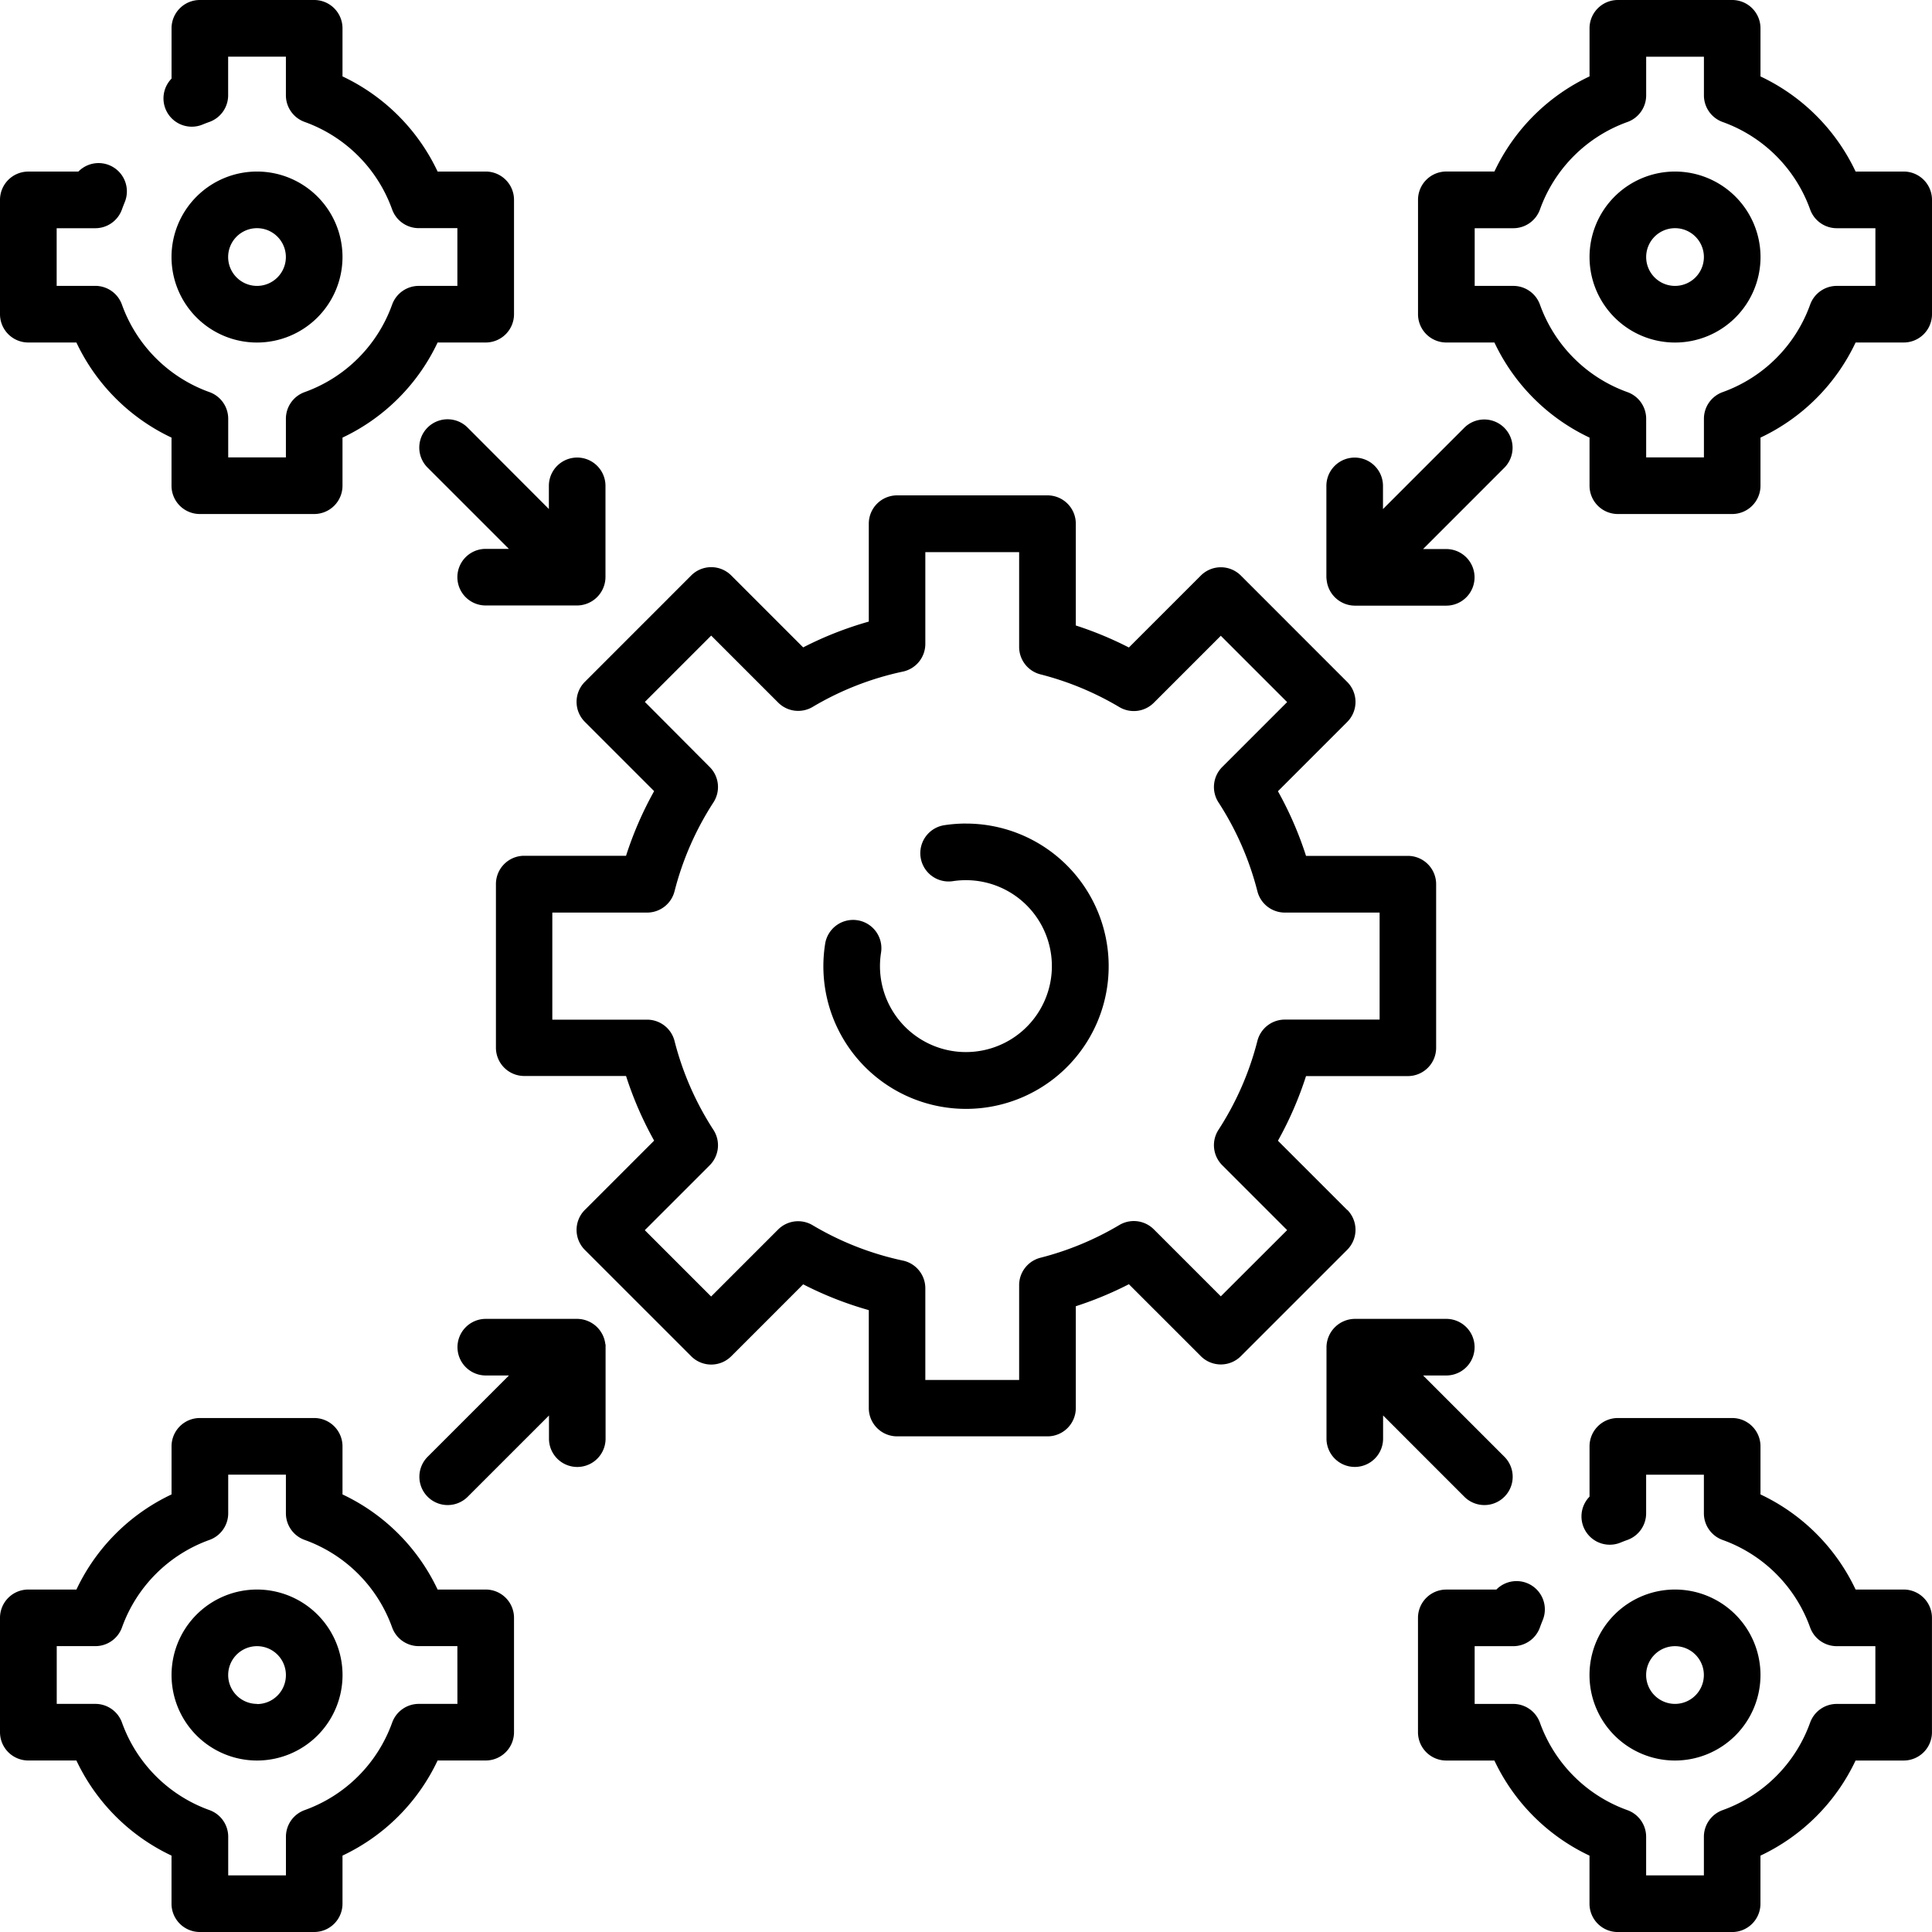
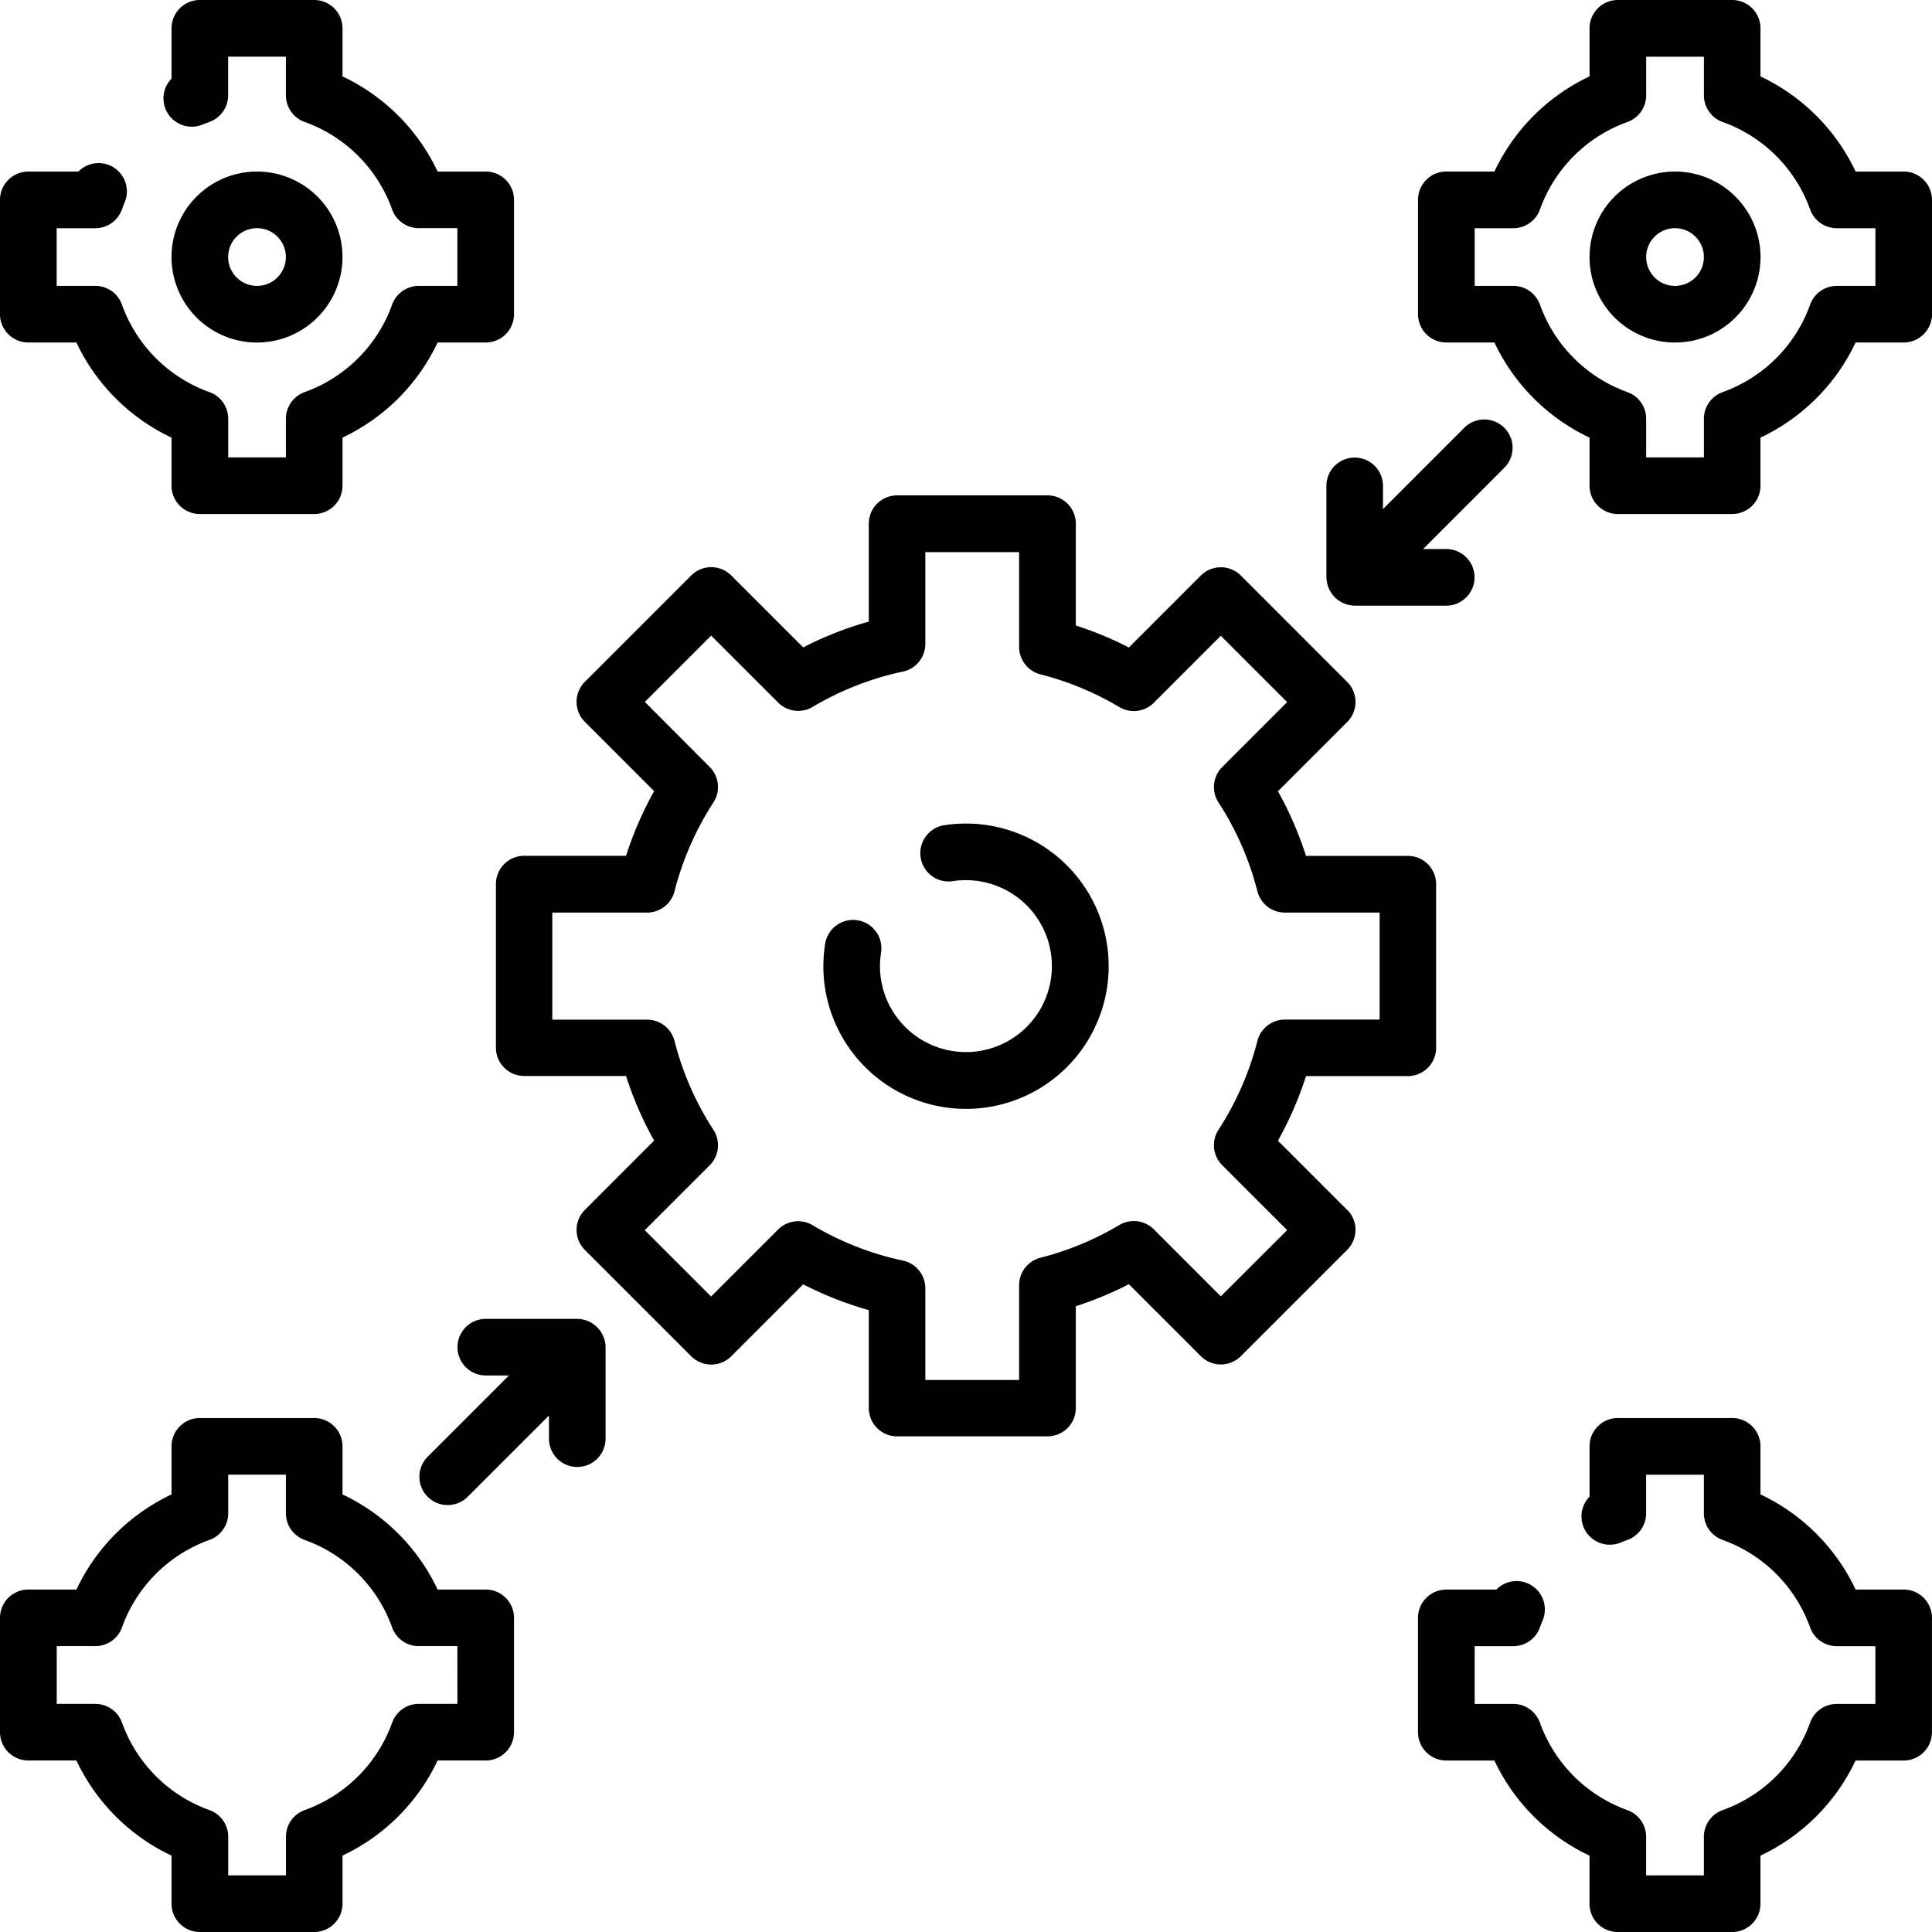
<svg xmlns="http://www.w3.org/2000/svg" width="55.027" height="55.027" viewBox="0 0 55.027 55.027">
  <path d="M155.654,151.671l-1.973-1.973a10.1,10.1,0,0,0,.8-1.841h2.9a.806.806,0,0,0,.806-.806v-4.66a.806.806,0,0,0-.806-.806h-2.9a10.1,10.1,0,0,0-.8-1.841l1.973-1.973a.806.806,0,0,0,0-1.14l-3.029-3.03a.806.806,0,0,0-1.14,0l-2.049,2.049a10.133,10.133,0,0,0-1.512-.627v-2.9a.806.806,0,0,0-.806-.806h-4.284a.806.806,0,0,0-.806.806v2.789a10.089,10.089,0,0,0-1.869.735l-2.049-2.049a.806.806,0,0,0-1.14,0l-3.029,3.03a.806.806,0,0,0,0,1.14l1.973,1.973a10.1,10.1,0,0,0-.8,1.841h-2.9a.806.806,0,0,0-.806.806v4.66a.806.806,0,0,0,.806.806h2.9a10.1,10.1,0,0,0,.8,1.841l-1.973,1.973a.806.806,0,0,0,0,1.14l3.029,3.029a.806.806,0,0,0,1.14,0l2.049-2.049a10.092,10.092,0,0,0,1.869.735v2.789a.806.806,0,0,0,.806.806h4.284a.806.806,0,0,0,.806-.806v-2.9a10.133,10.133,0,0,0,1.512-.627l2.049,2.049a.806.806,0,0,0,1.14,0l3.029-3.029a.806.806,0,0,0,0-1.14Zm-3.6,2.459-1.908-1.908a.806.806,0,0,0-.982-.123,8.513,8.513,0,0,1-2.247.932.806.806,0,0,0-.607.781v2.7h-2.672V153.9a.806.806,0,0,0-.638-.788,8.5,8.5,0,0,1-2.573-1.008.806.806,0,0,0-.982.123l-1.908,1.908-1.889-1.889,1.849-1.849a.806.806,0,0,0,.106-1.008,8.5,8.5,0,0,1-1.108-2.532.806.806,0,0,0-.781-.607h-2.7V143.2h2.7a.806.806,0,0,0,.781-.607,8.513,8.513,0,0,1,1.108-2.531.806.806,0,0,0-.106-1.008L135.65,137.2l1.889-1.889,1.908,1.908a.806.806,0,0,0,.982.123A8.493,8.493,0,0,1,143,136.336a.806.806,0,0,0,.638-.788v-2.614h2.672v2.7a.806.806,0,0,0,.607.781,8.513,8.513,0,0,1,2.247.932.806.806,0,0,0,.982-.123l1.908-1.908,1.889,1.889-1.849,1.849a.806.806,0,0,0-.106,1.008,8.505,8.505,0,0,1,1.108,2.531.806.806,0,0,0,.781.607h2.7v3.048h-2.7a.806.806,0,0,0-.781.607,8.51,8.51,0,0,1-1.108,2.532.806.806,0,0,0,.106,1.008l1.849,1.849Z" transform="translate(-117.283 -117.208)" />
  <path d="M222.26,218.2a4.1,4.1,0,0,0-.617.047.806.806,0,0,0,.243,1.594,2.478,2.478,0,0,1,.374-.028,2.448,2.448,0,1,1-2.422,2.075.806.806,0,1,0-1.593-.245,4.063,4.063,0,1,0,4.016-3.442Z" transform="translate(-194.746 -194.744)" />
  <path d="M423.674,45.457a2.435,2.435,0,1,0,2.435,2.435A2.437,2.437,0,0,0,423.674,45.457Zm0,3.257a.822.822,0,1,1,.822-.822A.823.823,0,0,1,423.674,48.714Z" transform="translate(-375.966 -40.571)" />
  <path d="M389.614,4.886h-1.37a5.666,5.666,0,0,0-2.709-2.709V.806A.806.806,0,0,0,384.729,0h-3.257a.806.806,0,0,0-.806.806v1.37a5.667,5.667,0,0,0-2.709,2.709h-1.37a.806.806,0,0,0-.806.806V8.949a.806.806,0,0,0,.806.806h1.37a5.667,5.667,0,0,0,2.709,2.709v1.37a.806.806,0,0,0,.806.806h3.257a.806.806,0,0,0,.806-.806v-1.37a5.667,5.667,0,0,0,2.709-2.709h1.37a.806.806,0,0,0,.806-.806V5.692a.806.806,0,0,0-.806-.806Zm-.806,3.257h-1.1a.806.806,0,0,0-.76.537,4.127,4.127,0,0,1-2.487,2.487.806.806,0,0,0-.537.76v1.1h-1.645v-1.1a.806.806,0,0,0-.537-.76,4.127,4.127,0,0,1-2.487-2.487.806.806,0,0,0-.76-.537h-1.1V6.5h1.1a.806.806,0,0,0,.76-.537,4.127,4.127,0,0,1,2.487-2.487.806.806,0,0,0,.537-.76v-1.1h1.645v1.1a.806.806,0,0,0,.537.76,4.127,4.127,0,0,1,2.487,2.487.806.806,0,0,0,.76.537h1.1Z" transform="translate(-335.393)" />
-   <path d="M426.108,423.674a2.435,2.435,0,1,0-2.435,2.435A2.437,2.437,0,0,0,426.108,423.674Zm-3.257,0a.822.822,0,1,1,.822.822A.823.823,0,0,1,422.851,423.674Z" transform="translate(-375.966 -375.966)" />
  <path d="M389.614,380.666h-1.37a5.667,5.667,0,0,0-2.709-2.709v-1.37a.806.806,0,0,0-.806-.806h-3.257a.806.806,0,0,0-.806.806v1.433a.806.806,0,0,0,.885,1.308q.094-.039.19-.073a.806.806,0,0,0,.537-.76v-1.1h1.645v1.1a.806.806,0,0,0,.537.76,4.127,4.127,0,0,1,2.487,2.487.806.806,0,0,0,.76.537h1.1v1.645h-1.1a.806.806,0,0,0-.76.537,4.126,4.126,0,0,1-2.487,2.487.806.806,0,0,0-.537.76v1.1h-1.645v-1.1a.806.806,0,0,0-.537-.76,4.127,4.127,0,0,1-2.487-2.487.806.806,0,0,0-.76-.537h-1.1v-1.645h1.1a.806.806,0,0,0,.76-.537q.036-.1.077-.2a.806.806,0,0,0-1.319-.875h-1.426a.806.806,0,0,0-.806.806v3.257a.806.806,0,0,0,.806.806h1.37a5.667,5.667,0,0,0,2.709,2.709v1.37a.806.806,0,0,0,.806.806h3.257a.806.806,0,0,0,.806-.806v-1.37a5.666,5.666,0,0,0,2.709-2.709h1.37a.806.806,0,0,0,.806-.806v-3.257A.806.806,0,0,0,389.614,380.666Z" transform="translate(-335.393 -335.393)" />
  <path d="M50.326,47.892a2.435,2.435,0,1,0-2.435,2.435A2.437,2.437,0,0,0,50.326,47.892Zm-3.257,0a.822.822,0,1,1,.822.822A.823.823,0,0,1,47.069,47.892Z" transform="translate(-40.571 -40.571)" />
  <path d="M.806,9.755h1.37a5.667,5.667,0,0,0,2.709,2.709v1.37a.806.806,0,0,0,.806.806H8.949a.806.806,0,0,0,.806-.806v-1.37a5.667,5.667,0,0,0,2.709-2.709h1.37a.806.806,0,0,0,.806-.806V5.692a.806.806,0,0,0-.806-.806h-1.37A5.667,5.667,0,0,0,9.755,2.176V.806A.806.806,0,0,0,8.949,0H5.692a.806.806,0,0,0-.806.806V2.239a.806.806,0,0,0,.885,1.308q.094-.039.19-.073a.806.806,0,0,0,.537-.76v-1.1H8.143v1.1a.806.806,0,0,0,.537.76,4.127,4.127,0,0,1,2.487,2.487.806.806,0,0,0,.76.537h1.1V8.143h-1.1a.806.806,0,0,0-.76.537,4.127,4.127,0,0,1-2.487,2.487.806.806,0,0,0-.537.76v1.1H6.5v-1.1a.806.806,0,0,0-.537-.76A4.127,4.127,0,0,1,3.474,8.679a.806.806,0,0,0-.76-.537h-1.1V6.5h1.1a.806.806,0,0,0,.76-.537q.036-.1.077-.2a.806.806,0,0,0-1.319-.876H.806A.806.806,0,0,0,0,5.692V8.949A.806.806,0,0,0,.806,9.755Z" />
  <path d="M13.834,380.666h-1.37a5.667,5.667,0,0,0-2.709-2.709v-1.37a.806.806,0,0,0-.806-.806H5.692a.806.806,0,0,0-.806.806v1.37a5.667,5.667,0,0,0-2.709,2.709H.806a.806.806,0,0,0-.806.806v3.257a.806.806,0,0,0,.806.806h1.37a5.666,5.666,0,0,0,2.709,2.709v1.37a.806.806,0,0,0,.806.806H8.949a.806.806,0,0,0,.806-.806v-1.37a5.667,5.667,0,0,0,2.709-2.709h1.37a.806.806,0,0,0,.806-.806v-3.257a.806.806,0,0,0-.806-.806Zm-.806,3.257h-1.1a.806.806,0,0,0-.76.537,4.127,4.127,0,0,1-2.487,2.487.806.806,0,0,0-.537.76v1.1H6.5v-1.1a.806.806,0,0,0-.537-.76,4.127,4.127,0,0,1-2.487-2.487.806.806,0,0,0-.76-.537h-1.1v-1.645h1.1a.806.806,0,0,0,.76-.537,4.127,4.127,0,0,1,2.487-2.487.806.806,0,0,0,.537-.76v-1.1H8.143v1.1a.806.806,0,0,0,.537.76,4.127,4.127,0,0,1,2.487,2.487.806.806,0,0,0,.76.537h1.1Z" transform="translate(0 -335.393)" />
-   <path d="M47.892,421.238a2.435,2.435,0,1,0,2.435,2.435A2.437,2.437,0,0,0,47.892,421.238Zm0,3.257a.822.822,0,1,1,.822-.822A.823.823,0,0,1,47.892,424.5Z" transform="translate(-40.571 -375.965)" />
-   <path d="M112.494,111.354a.806.806,0,1,0-1.14,1.14l2.315,2.315h-.66a.806.806,0,0,0,0,1.612h2.606a.814.814,0,0,0,.806-.807v-2.6a.806.806,0,0,0-1.612,0v.66Z" transform="translate(-99.176 -99.176)" />
  <path d="M351.541,115.7a.814.814,0,0,0,.8.726h2.606a.806.806,0,0,0,0-1.612h-.66L356.6,112.5a.806.806,0,1,0-1.14-1.14l-2.315,2.315v-.66a.806.806,0,0,0-1.612,0v2.605A.767.767,0,0,0,351.541,115.7Z" transform="translate(-313.755 -99.176)" />
  <path d="M116.417,350.243a.814.814,0,0,0-.8-.726h-2.606a.806.806,0,1,0,0,1.612h.66l-2.315,2.315a.806.806,0,0,0,1.14,1.14l2.315-2.315v.66a.806.806,0,0,0,1.612,0v-2.605c0-.027,0-.053,0-.08Z" transform="translate(-99.175 -311.953)" />
-   <path d="M355.463,354.584a.806.806,0,1,0,1.14-1.14l-2.315-2.315h.66a.806.806,0,1,0,0-1.612h-2.606a.815.815,0,0,0-.806.806v2.605a.806.806,0,1,0,1.612,0v-.66Z" transform="translate(-313.755 -311.953)" />
</svg>